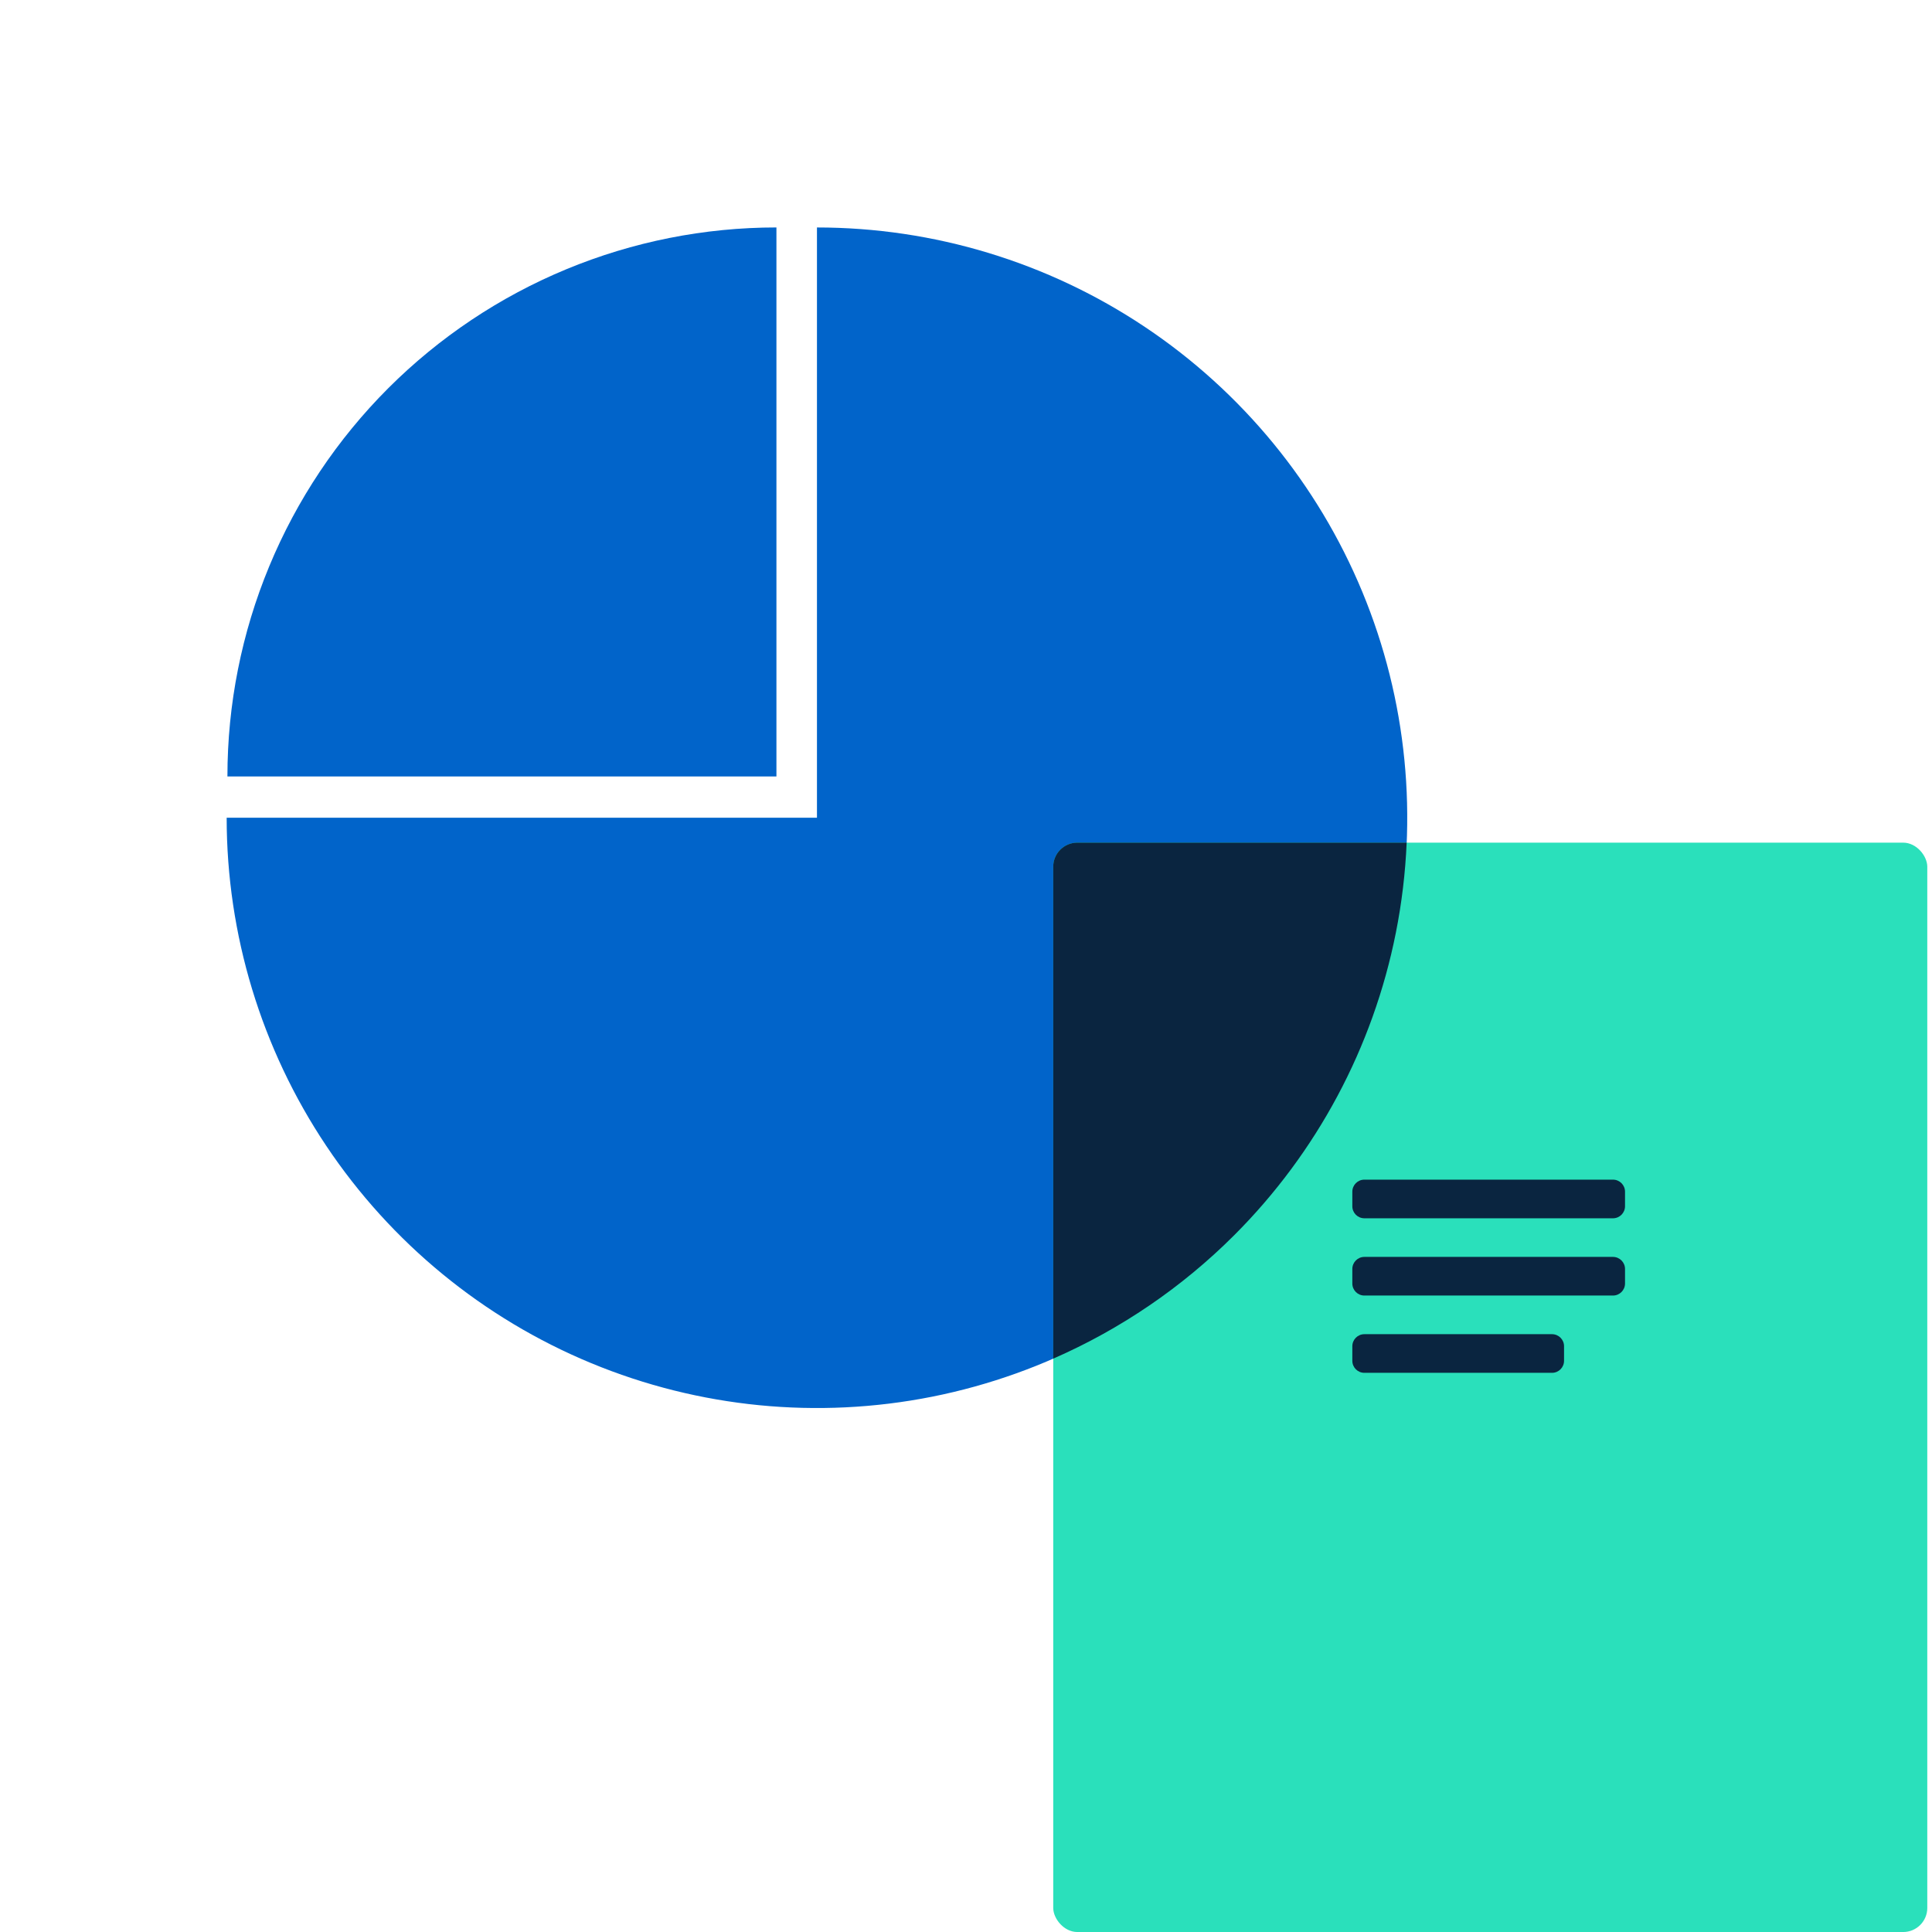
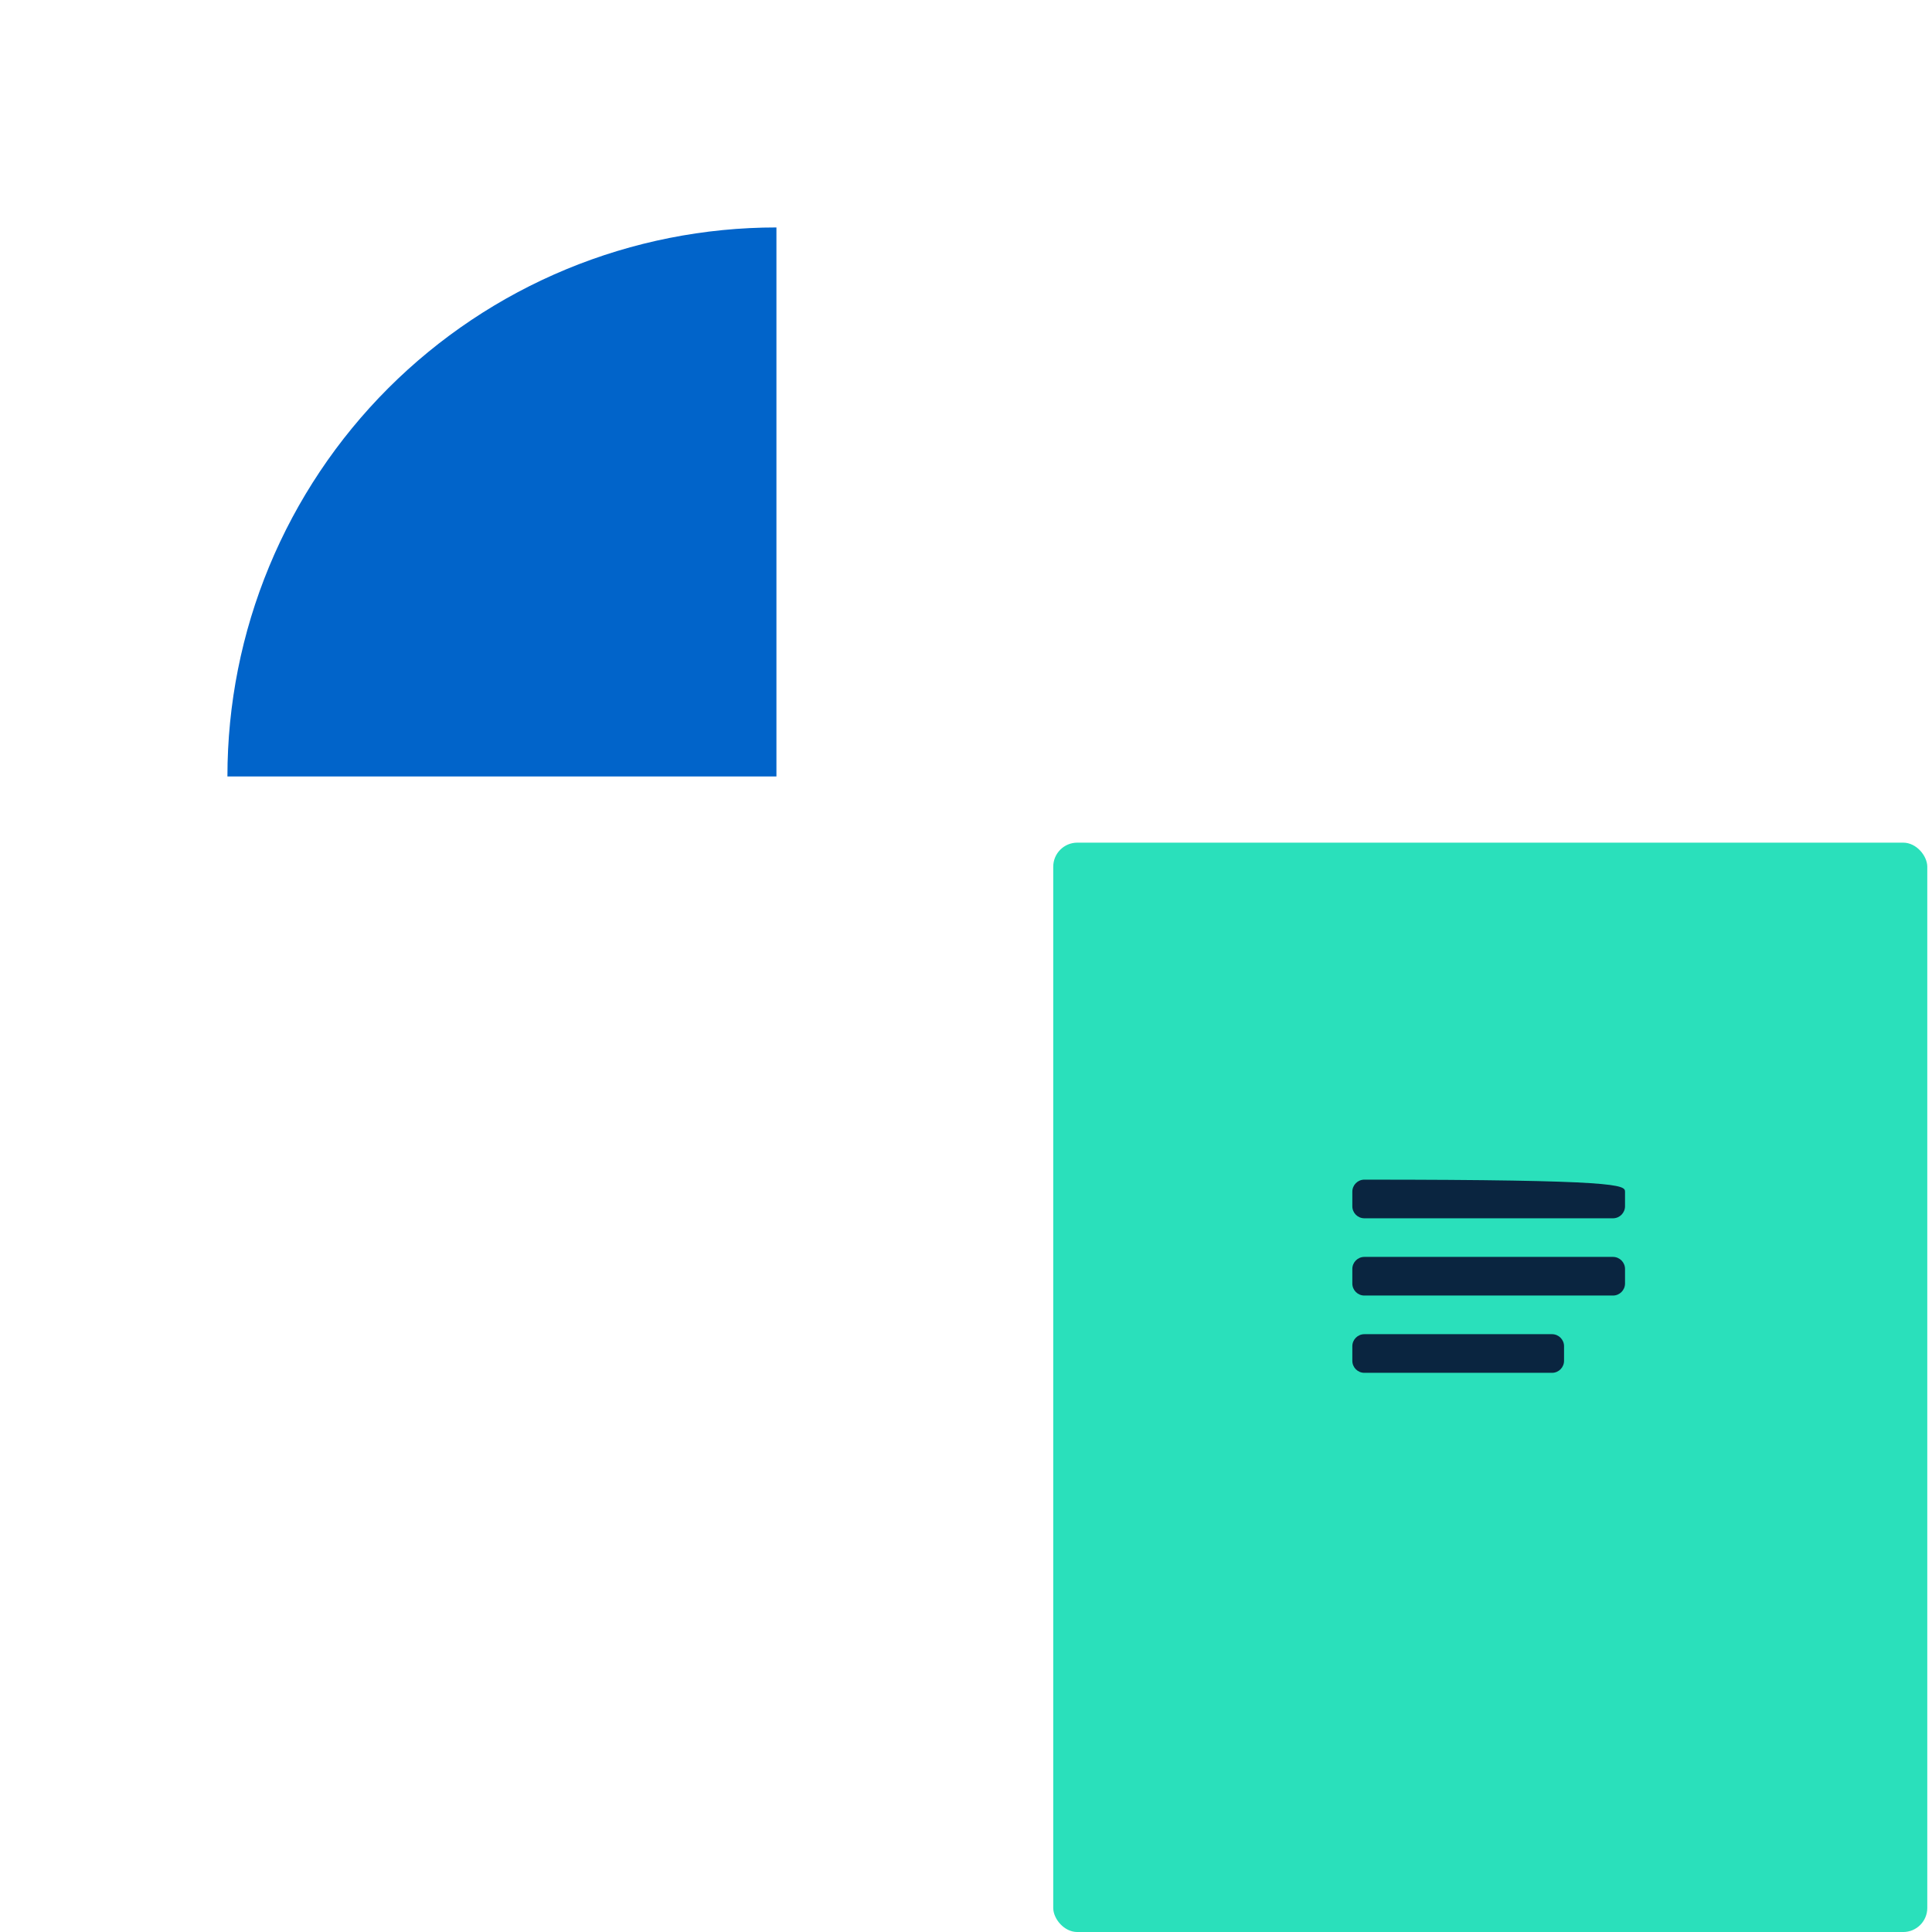
<svg xmlns="http://www.w3.org/2000/svg" width="84" height="84" viewBox="0 0 84 84" fill="none">
-   <path d="M35.52 9.89C40.596 9.89 45.558 11.395 49.778 14.215C53.999 17.035 57.288 21.043 59.231 25.733C61.173 30.422 61.682 35.583 60.691 40.561C59.701 45.54 57.257 50.112 53.668 53.702C50.078 57.291 45.505 59.735 40.527 60.726C35.548 61.716 30.388 61.208 25.699 59.265C21.009 57.323 17.001 54.033 14.181 49.813C11.361 45.592 9.855 40.63 9.855 35.554L35.52 35.554L35.52 9.89Z" fill="#0164CA" />
  <path d="M9.888 33.759C9.888 30.624 10.505 27.52 11.705 24.624C12.905 21.728 14.663 19.097 16.879 16.88C19.096 14.664 21.727 12.905 24.623 11.706C27.519 10.506 30.623 9.889 33.758 9.889L33.758 33.759L9.888 33.759Z" fill="#0164CA" />
  <rect x="45.793" y="36.637" width="38.002" height="47.364" rx="1.047" fill="#2AE0BB" />
-   <path fill-rule="evenodd" clip-rule="evenodd" d="M61.159 36.637C61.103 37.949 60.947 39.261 60.688 40.56C59.698 45.539 57.254 50.112 53.665 53.701C51.388 55.978 48.714 57.794 45.793 59.071V37.683C45.793 37.105 46.262 36.637 46.84 36.637H61.159Z" fill="#0A2540" />
-   <path fill-rule="evenodd" clip-rule="evenodd" d="M70.653 52.446C70.653 52.735 70.418 52.969 70.129 52.969H59.32C59.031 52.969 58.797 52.735 58.797 52.446V51.812C58.797 51.523 59.031 51.289 59.32 51.289H70.129C70.418 51.289 70.653 51.523 70.653 51.812V52.446Z" fill="#0A2540" />
+   <path fill-rule="evenodd" clip-rule="evenodd" d="M70.653 52.446C70.653 52.735 70.418 52.969 70.129 52.969H59.32C59.031 52.969 58.797 52.735 58.797 52.446V51.812C58.797 51.523 59.031 51.289 59.32 51.289C70.418 51.289 70.653 51.523 70.653 51.812V52.446Z" fill="#0A2540" />
  <path fill-rule="evenodd" clip-rule="evenodd" d="M70.653 55.805C70.653 56.094 70.418 56.328 70.129 56.328H59.32C59.031 56.328 58.797 56.094 58.797 55.805V55.172C58.797 54.883 59.031 54.648 59.32 54.648H70.129C70.418 54.648 70.653 54.883 70.653 55.172V55.805Z" fill="#0A2540" />
  <path fill-rule="evenodd" clip-rule="evenodd" d="M68.002 59.164C68.002 59.454 67.768 59.688 67.479 59.688H59.32C59.031 59.688 58.797 59.454 58.797 59.164V58.531C58.797 58.242 59.031 58.008 59.32 58.008H67.479C67.768 58.008 68.002 58.242 68.002 58.531V59.164Z" fill="#0A2540" />
</svg>